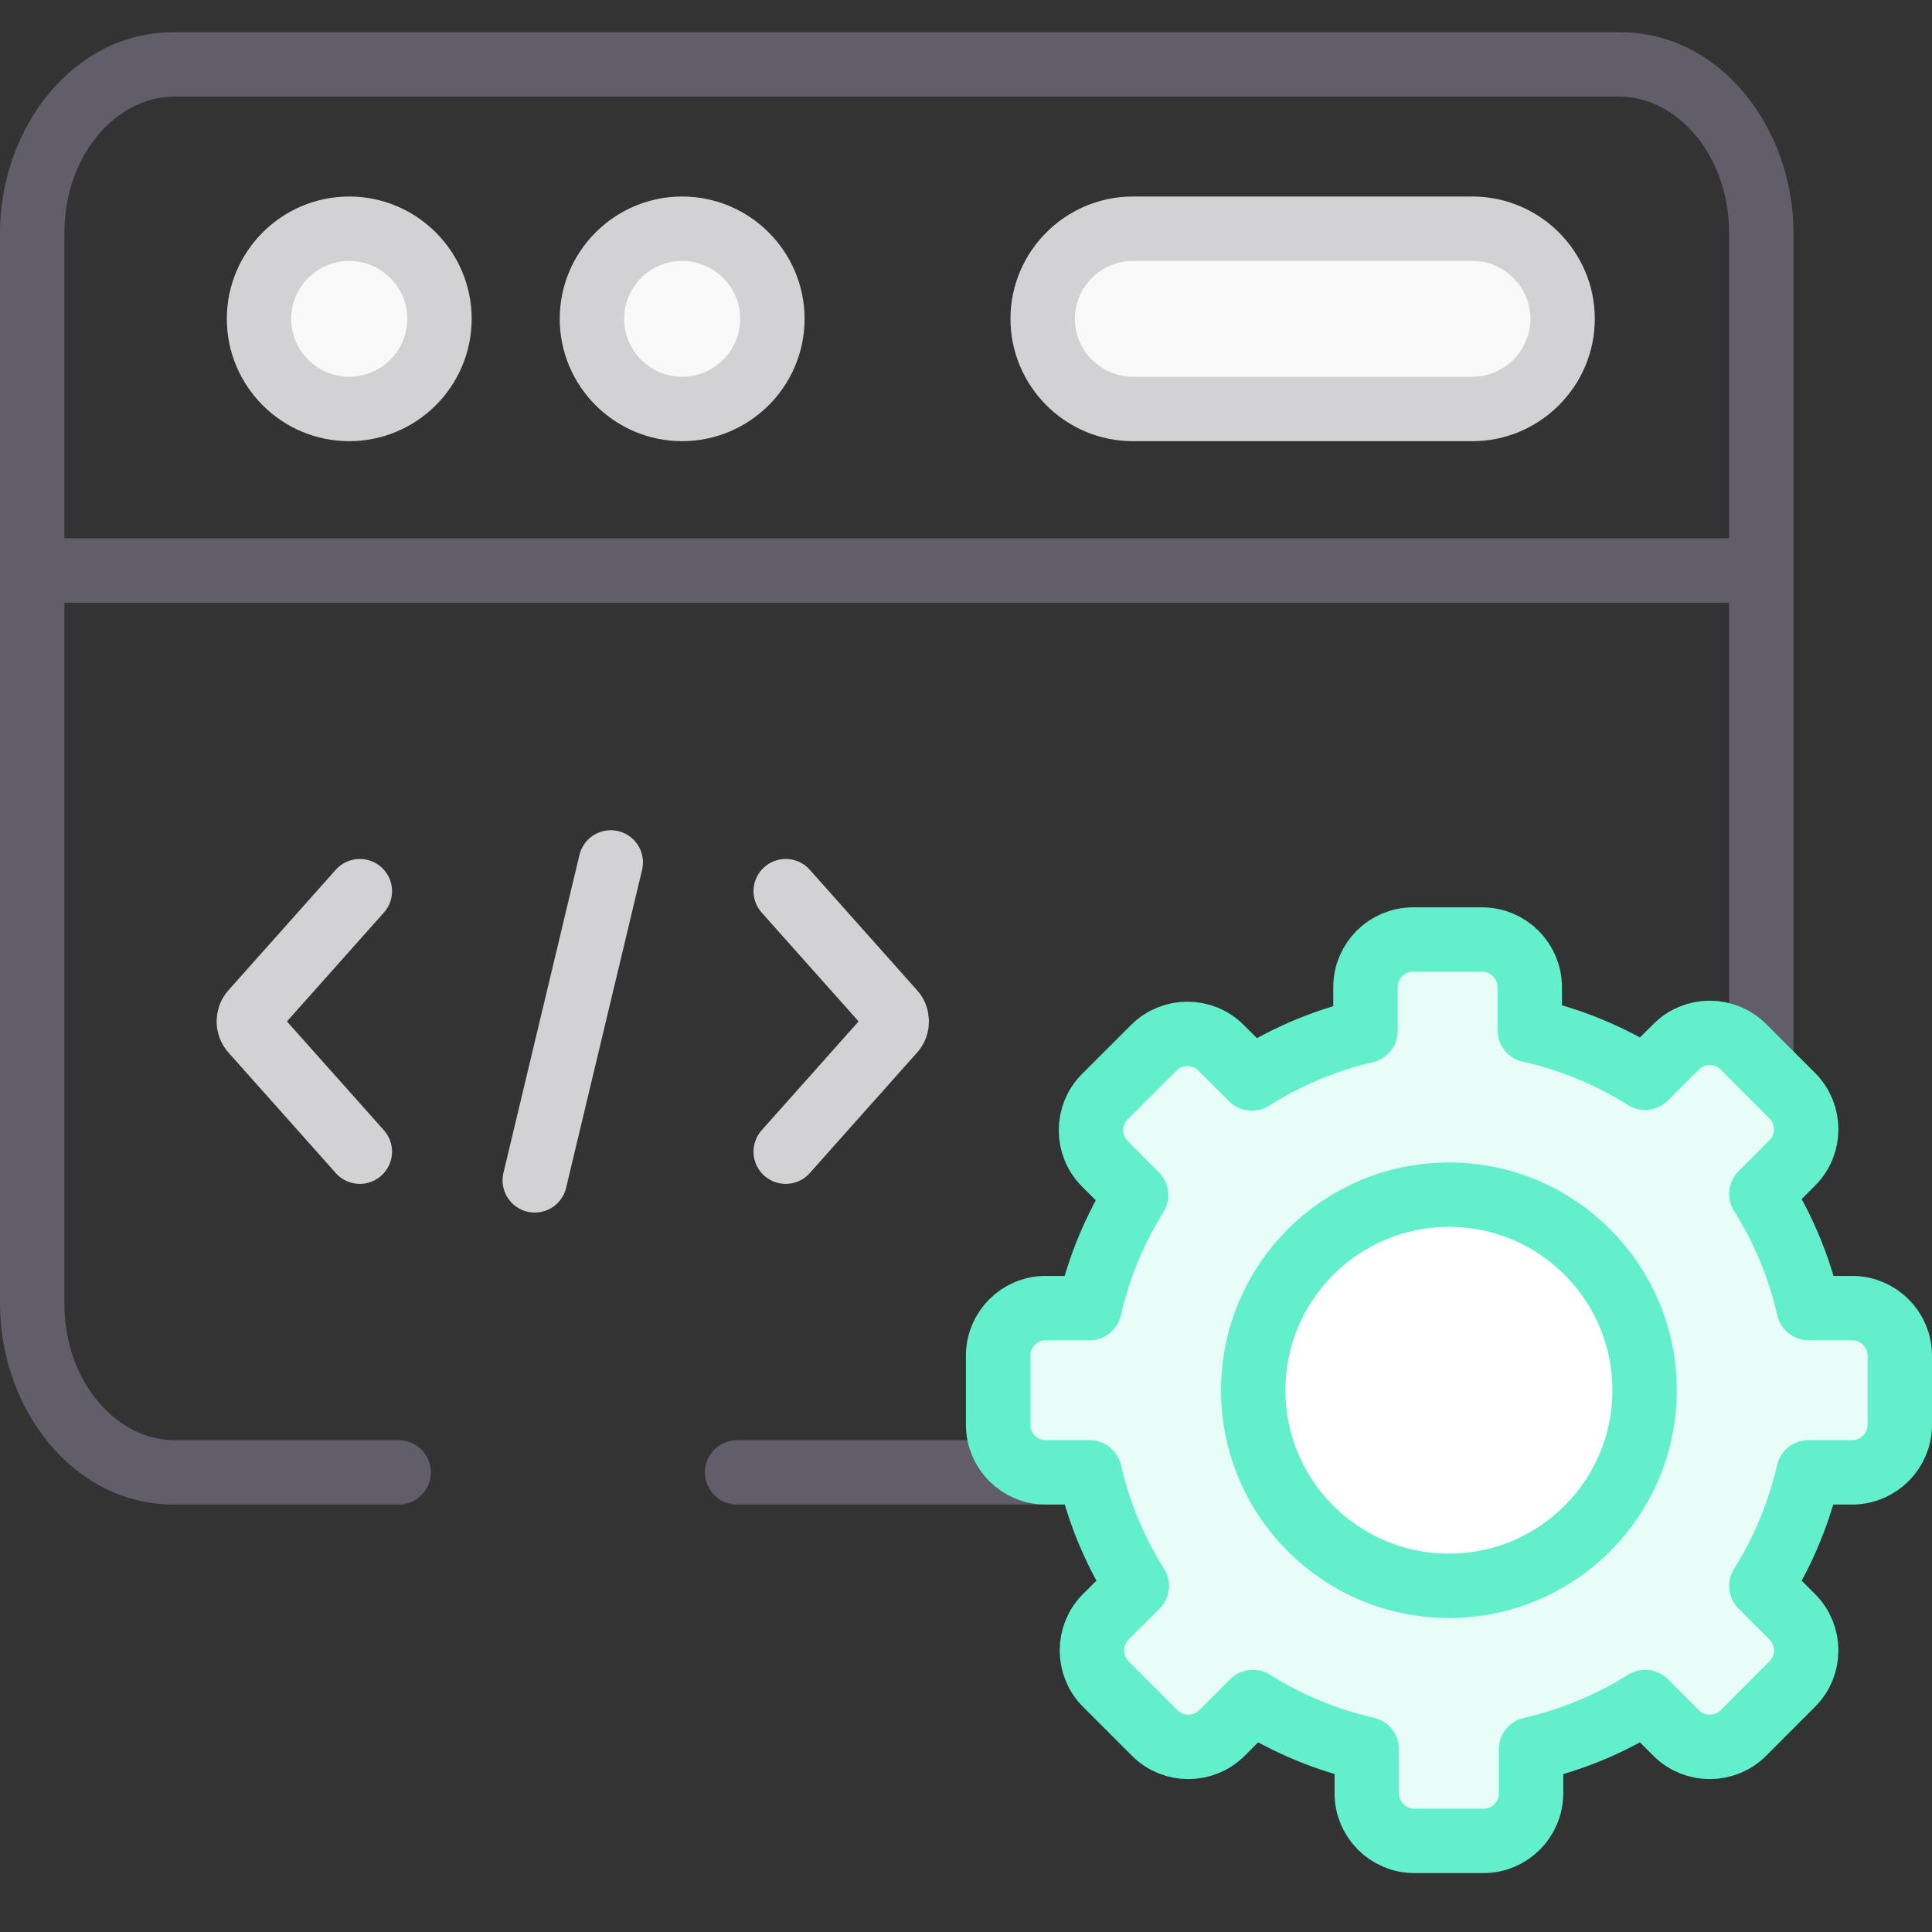
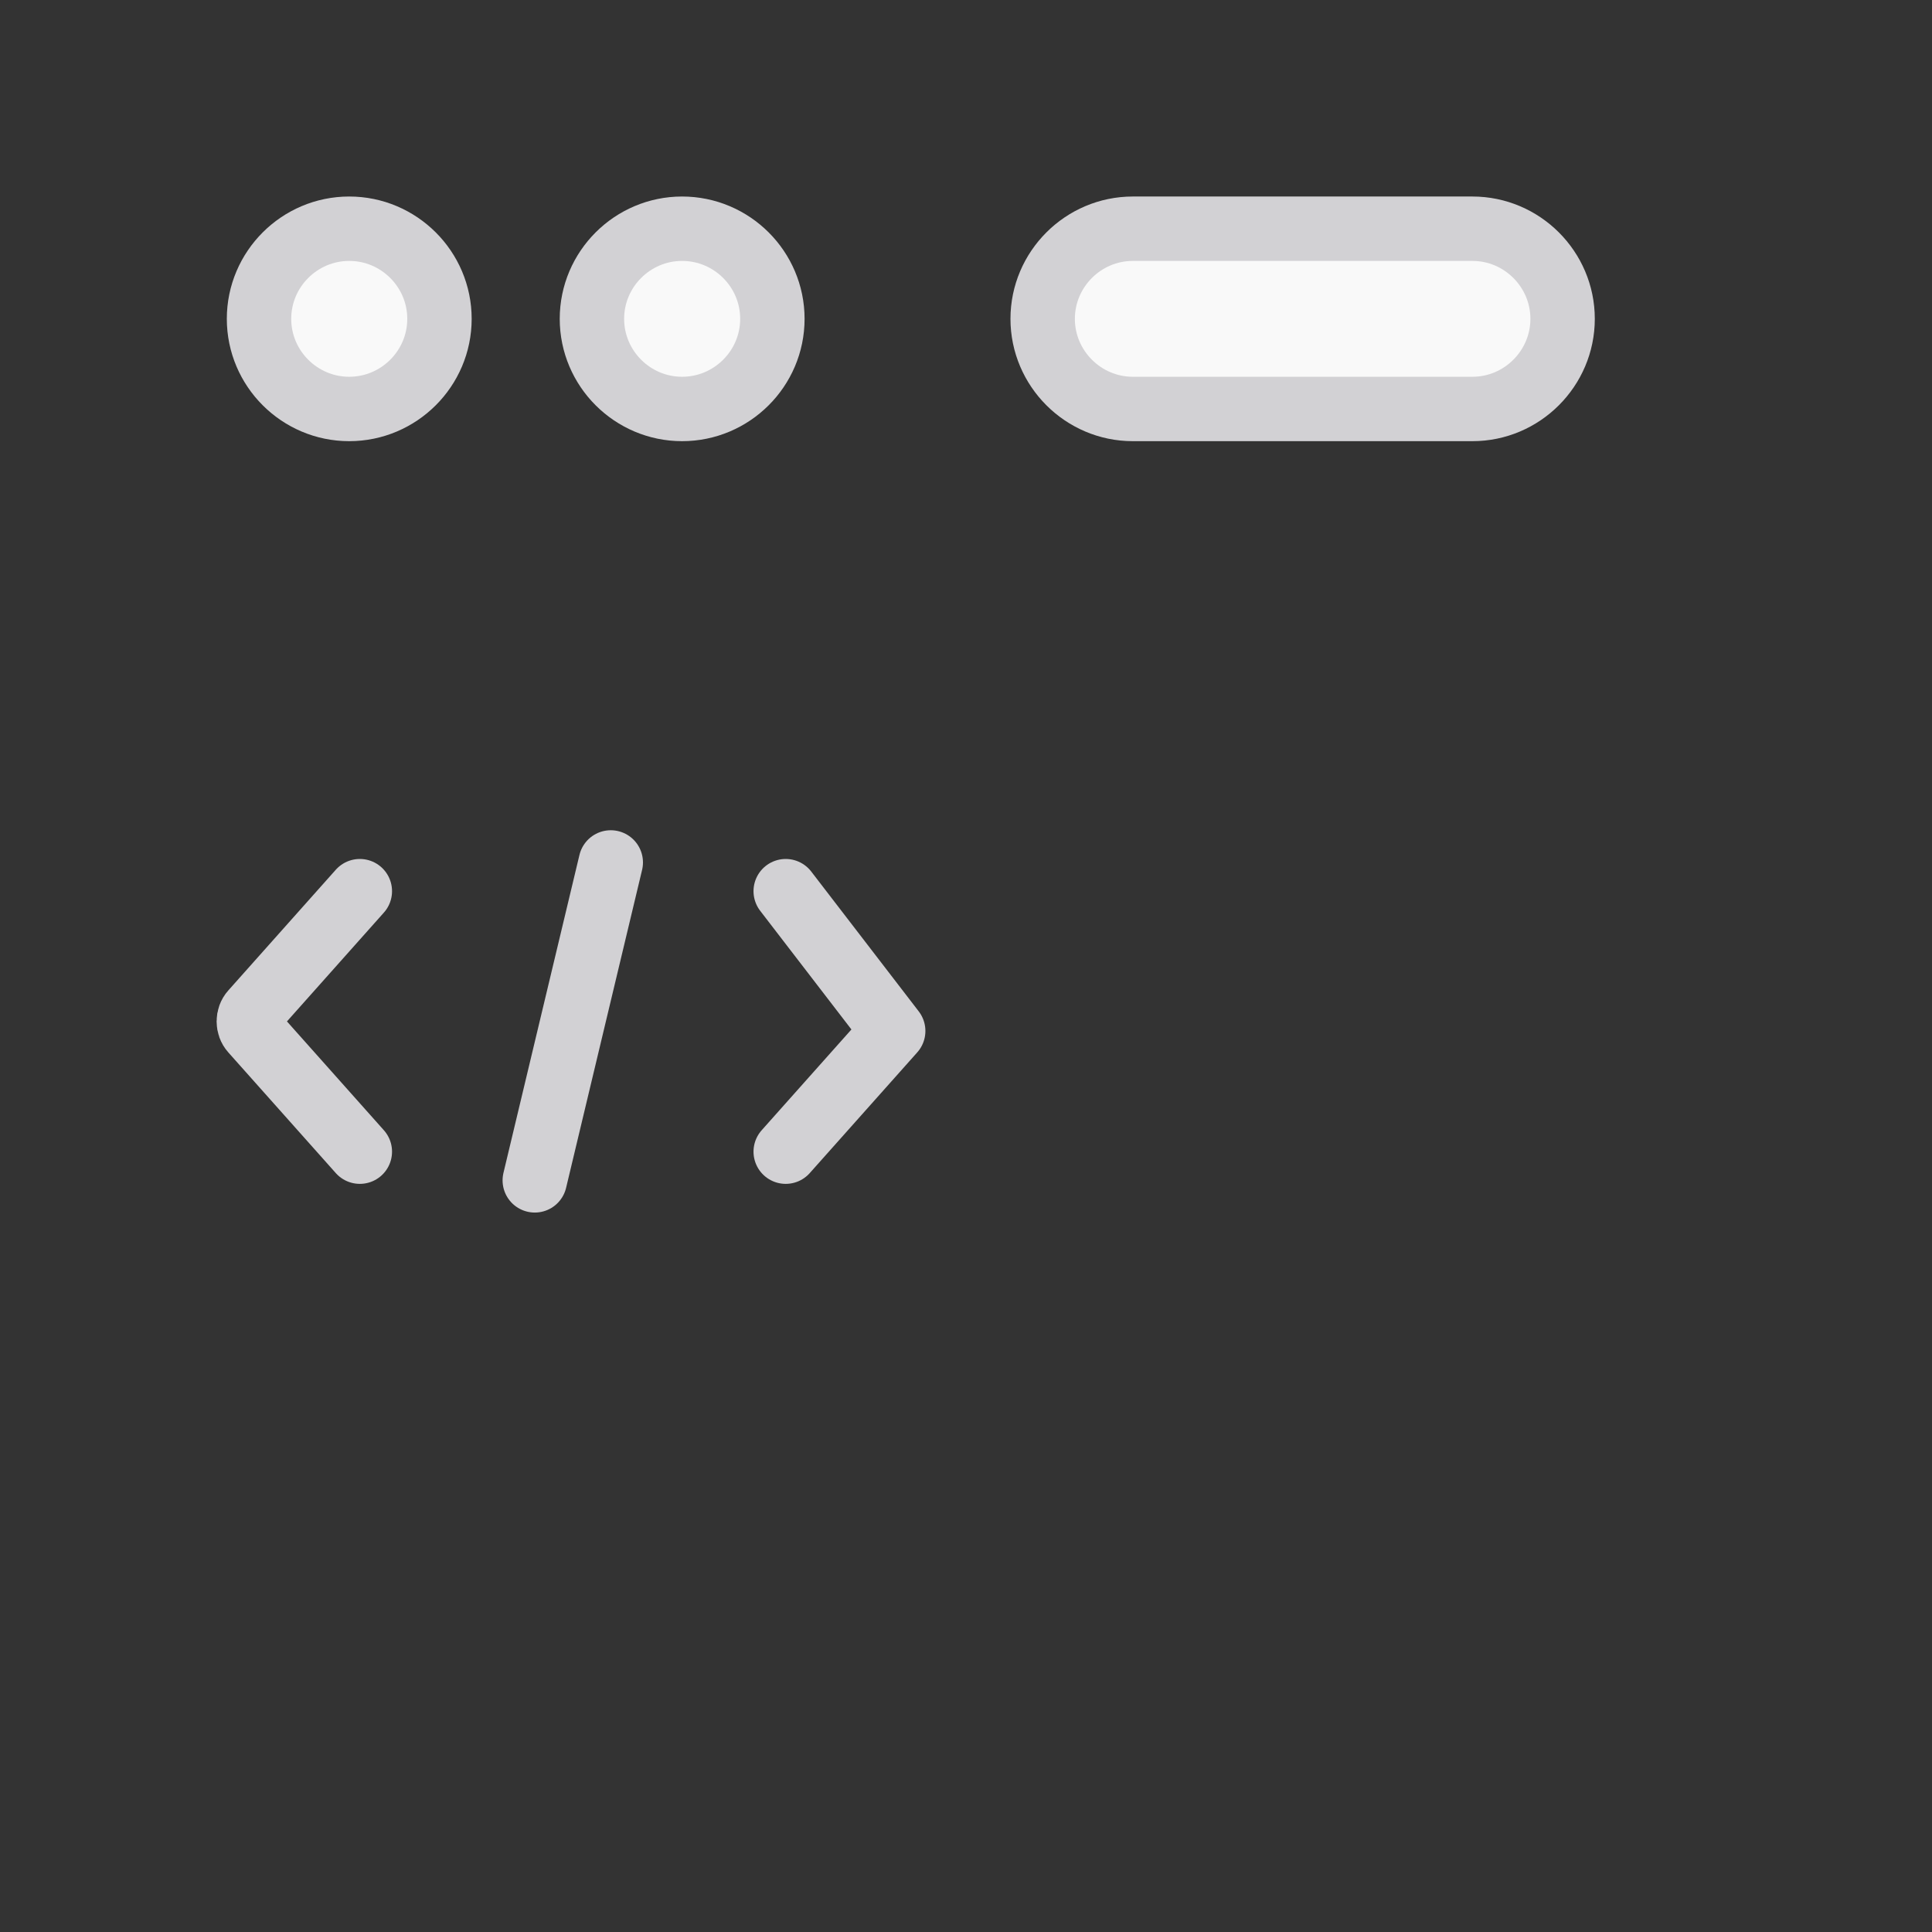
<svg xmlns="http://www.w3.org/2000/svg" width="60" height="60" viewBox="0 0 60 60" fill="none">
  <rect x="0" y="0" width="60" height="60" fill="#333333" stroke="none" />
  <path d="M10.845 12.701C12.388 12.701 13.648 11.445 13.648 9.902C13.648 8.359 12.388 7.103 10.845 7.103C9.304 7.103 8.044 8.359 8.044 9.902C8.044 11.445 9.304 12.701 10.845 12.701Z" fill="#F9F9F9" stroke="#D2D1D4" stroke-width="2" stroke-miterlimit="10" stroke-linecap="round" stroke-linejoin="round" />
  <path d="M35.181 7.103H45.727C47.268 7.103 48.528 8.362 48.528 9.902C48.528 11.441 47.268 12.701 45.727 12.701H35.181C33.641 12.701 32.381 11.441 32.381 9.902C32.381 8.362 33.641 7.103 35.181 7.103Z" fill="#F9F9F9" stroke="#D2D1D4" stroke-width="2" stroke-miterlimit="10" stroke-linecap="round" stroke-linejoin="round" />
  <path d="M21.183 12.701C22.727 12.701 23.987 11.445 23.987 9.902C23.987 8.359 22.727 7.103 21.183 7.103C19.643 7.103 18.383 8.359 18.383 9.902C18.383 11.445 19.643 12.701 21.183 12.701Z" fill="#F9F9F9" stroke="#D2D1D4" stroke-width="2" stroke-miterlimit="10" stroke-linecap="round" stroke-linejoin="round" />
  <path d="M18.968 26.784L16.608 36.657" stroke="#D2D1D4" stroke-width="2" stroke-miterlimit="10" stroke-linecap="round" stroke-linejoin="round" />
-   <path d="M24.401 35.766L27.739 32.018C27.886 31.855 27.886 31.587 27.739 31.424L24.401 27.676" stroke="#D2D1D4" stroke-width="2" stroke-miterlimit="10" stroke-linecap="round" stroke-linejoin="round" />
+   <path d="M24.401 35.766L27.739 32.018L24.401 27.676" stroke="#D2D1D4" stroke-width="2" stroke-miterlimit="10" stroke-linecap="round" stroke-linejoin="round" />
  <path d="M11.175 35.766L7.837 32.018C7.69 31.855 7.69 31.587 7.837 31.424L11.175 27.676" stroke="#D2D1D4" stroke-width="2" stroke-miterlimit="10" stroke-linecap="round" stroke-linejoin="round" />
-   <path fill-rule="evenodd" clip-rule="evenodd" d="M5.391 46.725C2.267 46.725 0 43.743 0 40.482V17.717V7.244C0 3.979 2.264 1 5.391 1H50.309C53.436 1 55.699 3.983 55.699 7.244V17.712L55.699 17.717L55.699 17.722V33.067C55.699 33.62 55.252 34.067 54.699 34.067C54.147 34.067 53.699 33.62 53.699 33.067V18.717H2V40.482C2 42.985 3.689 44.725 5.391 44.725H12.38C12.932 44.725 13.38 45.173 13.38 45.725C13.38 46.277 12.932 46.725 12.38 46.725H5.391ZM2 16.717H53.699V7.244C53.699 4.74 52.013 3 50.309 3H5.391C3.686 3 2 4.737 2 7.244V16.717ZM22.892 46.725C22.34 46.725 21.892 46.277 21.892 45.725C21.892 45.173 22.34 44.725 22.892 44.725H32.471C33.023 44.725 33.471 45.173 33.471 45.725C33.471 46.277 33.023 46.725 32.471 46.725H22.892Z" fill="#615E69" />
-   <path d="M47.508 31.995C48.798 32.282 50.005 32.789 51.091 33.471L52.056 32.509C52.628 31.934 53.567 31.934 54.142 32.509L55.662 34.029C56.237 34.603 56.237 35.541 55.662 36.113L54.7 37.078C55.387 38.168 55.884 39.368 56.17 40.625H57.523C58.335 40.625 59 41.289 59 42.098V44.252C59 45.06 58.335 45.725 57.523 45.725H56.163C55.877 46.974 55.382 48.166 54.7 49.252L55.662 50.213C56.237 50.788 56.237 51.726 55.662 52.297L54.142 53.821C53.567 54.395 52.628 54.395 52.056 53.821L51.091 52.858C50.001 53.544 48.804 54.039 47.548 54.325V55.694C47.548 56.506 46.883 57.17 46.075 57.17H43.92C43.111 57.17 42.446 56.506 42.446 55.694V54.322C41.176 54.034 39.983 53.53 38.91 52.858L37.948 53.821C37.373 54.395 36.434 54.395 35.863 53.821L34.339 52.297C33.768 51.726 33.768 50.788 34.339 50.213L35.305 49.252C34.62 48.167 34.124 46.975 33.838 45.725H32.471C31.659 45.725 30.998 45.06 30.998 44.252V42.098C30.998 41.289 31.659 40.625 32.471 40.625H33.835C34.117 39.382 34.607 38.196 35.282 37.115L34.312 36.143C33.738 35.572 33.738 34.633 34.312 34.059L35.833 32.539C36.408 31.965 37.347 31.965 37.918 32.539L38.877 33.494C39.962 32.807 41.155 32.307 42.406 32.015V30.655C42.406 29.844 43.068 29.179 43.88 29.179H46.032C46.843 29.179 47.508 29.844 47.508 30.655V31.995Z" fill="#E9FDF8" stroke="#62F0CC" stroke-width="2" stroke-miterlimit="10" stroke-linecap="round" stroke-linejoin="round" />
-   <path d="M44.999 37.102C48.354 37.102 51.074 39.821 51.074 43.177C51.074 46.53 48.354 49.249 44.999 49.249C41.641 49.249 38.92 46.53 38.92 43.177C38.92 39.821 41.641 37.102 44.999 37.102Z" fill="white" stroke="#62F0CC" stroke-width="2" stroke-miterlimit="10" stroke-linecap="round" stroke-linejoin="round" />
</svg>